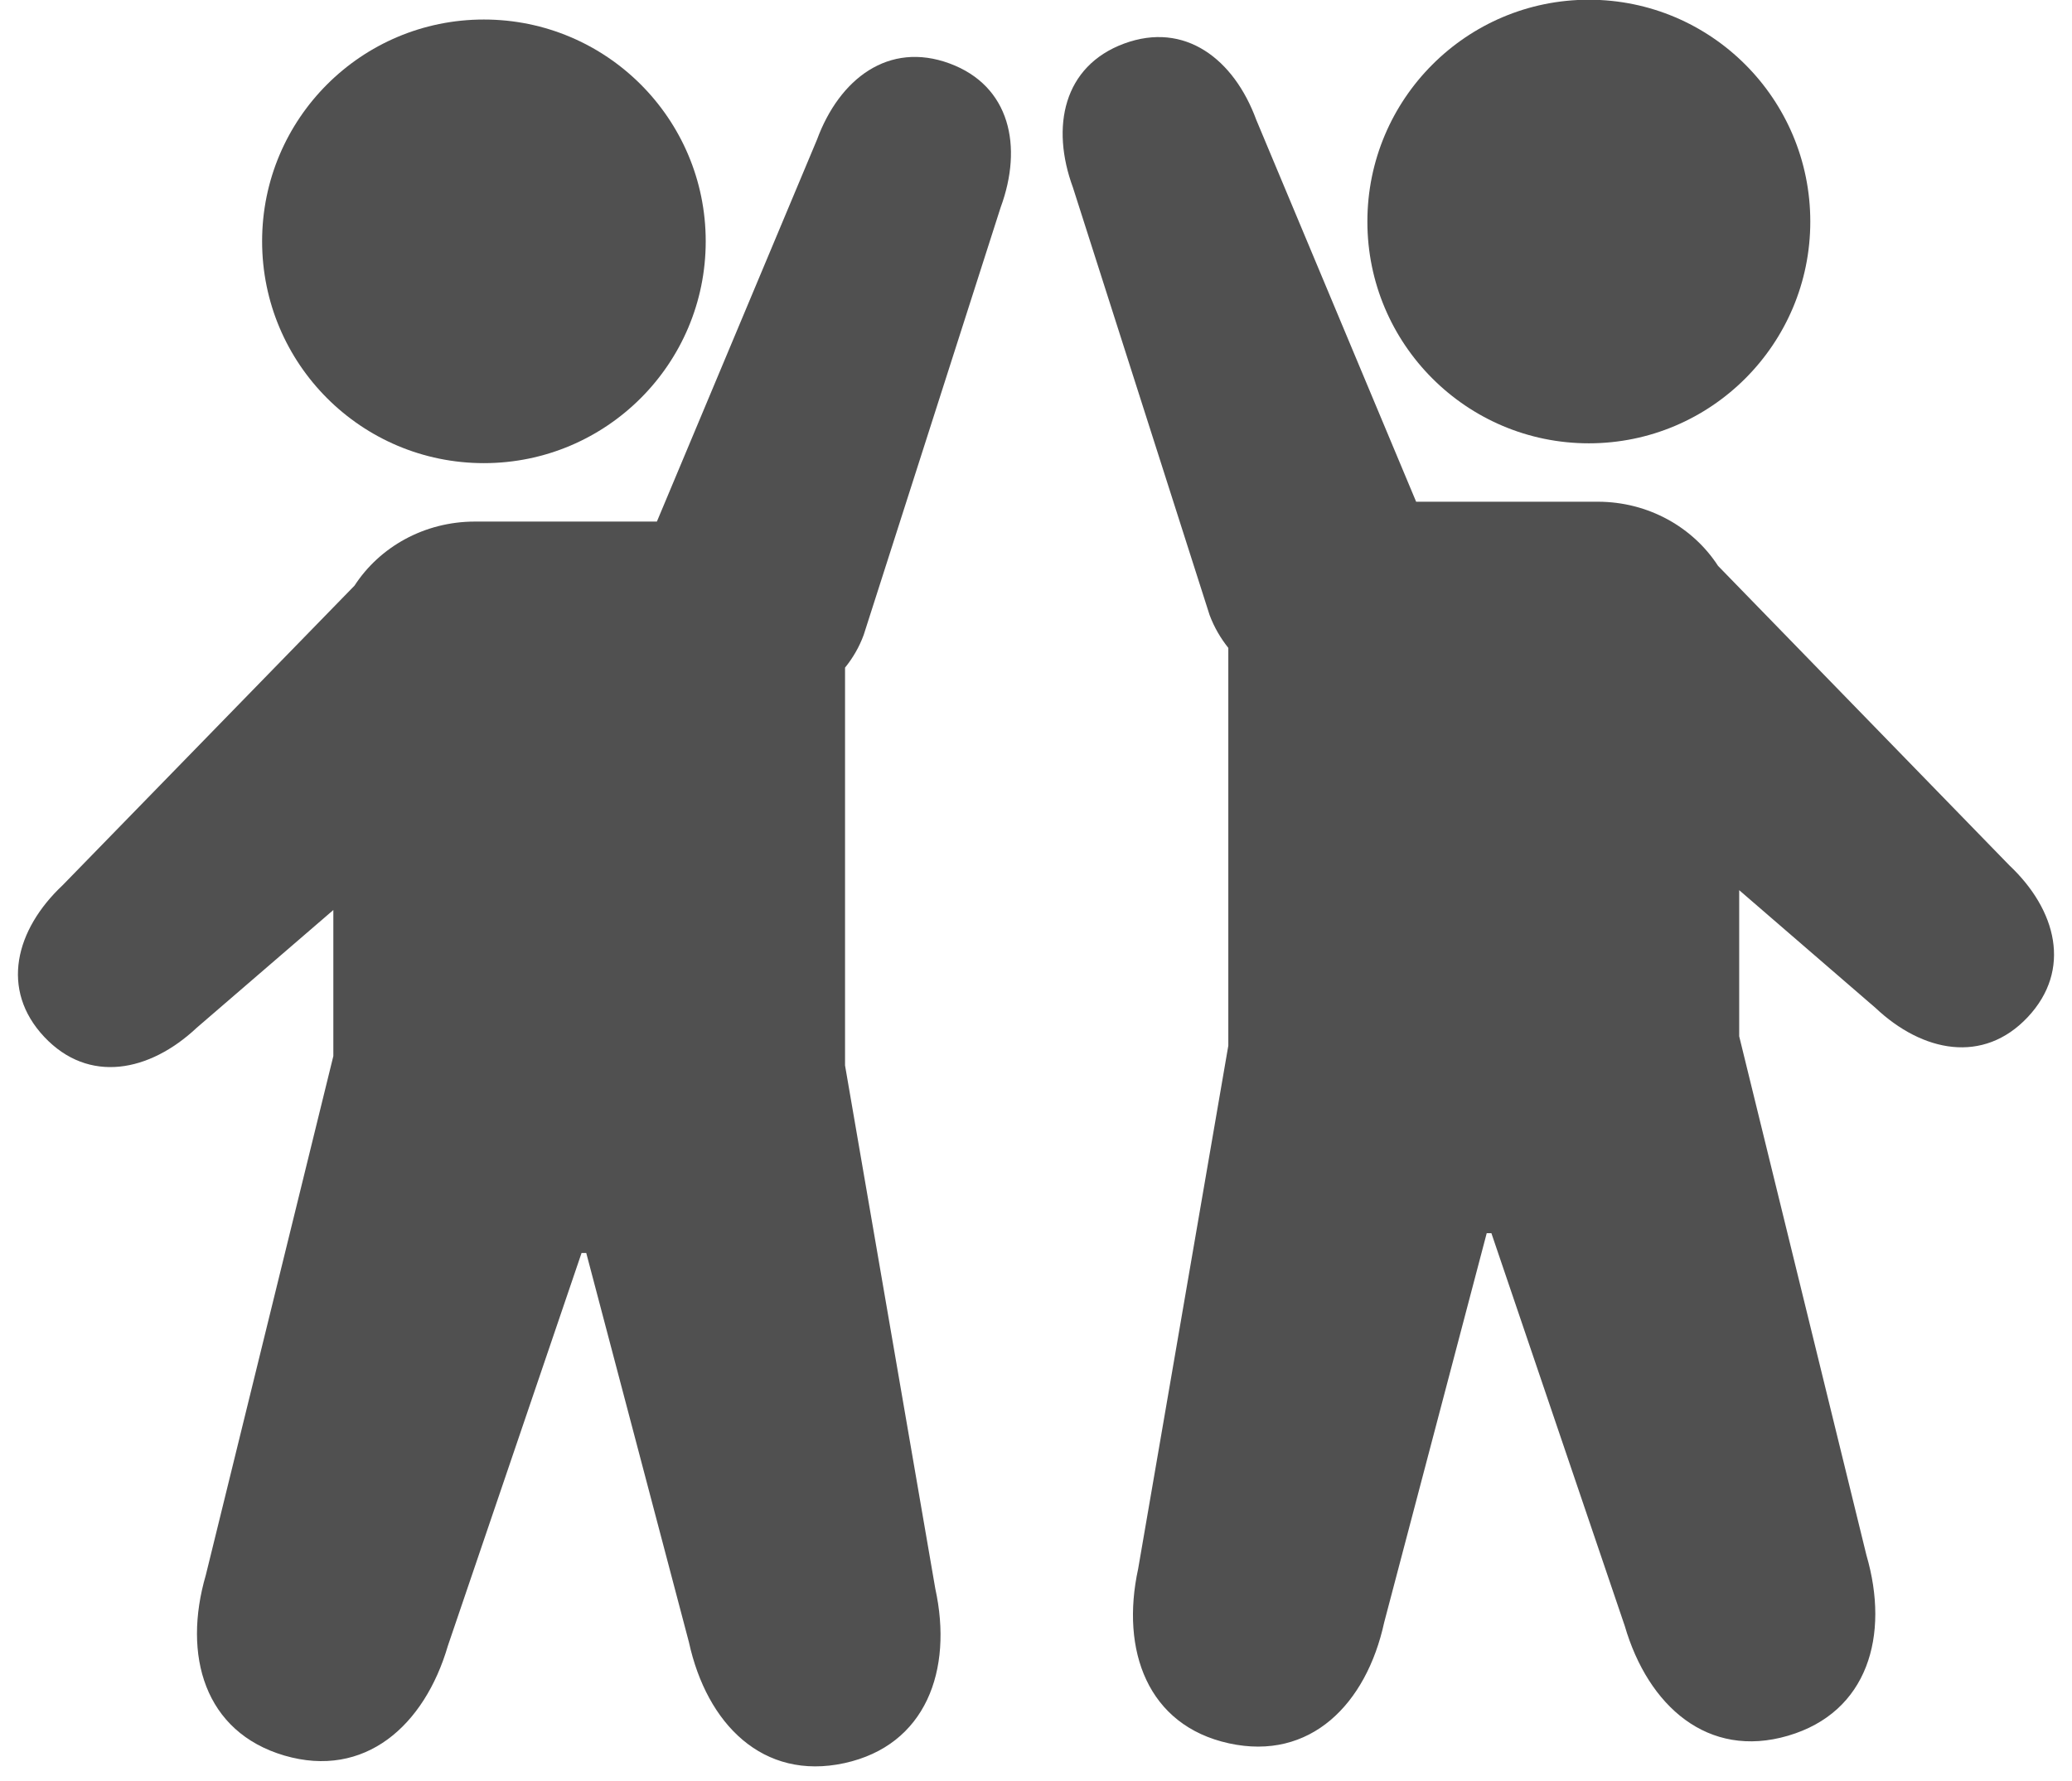
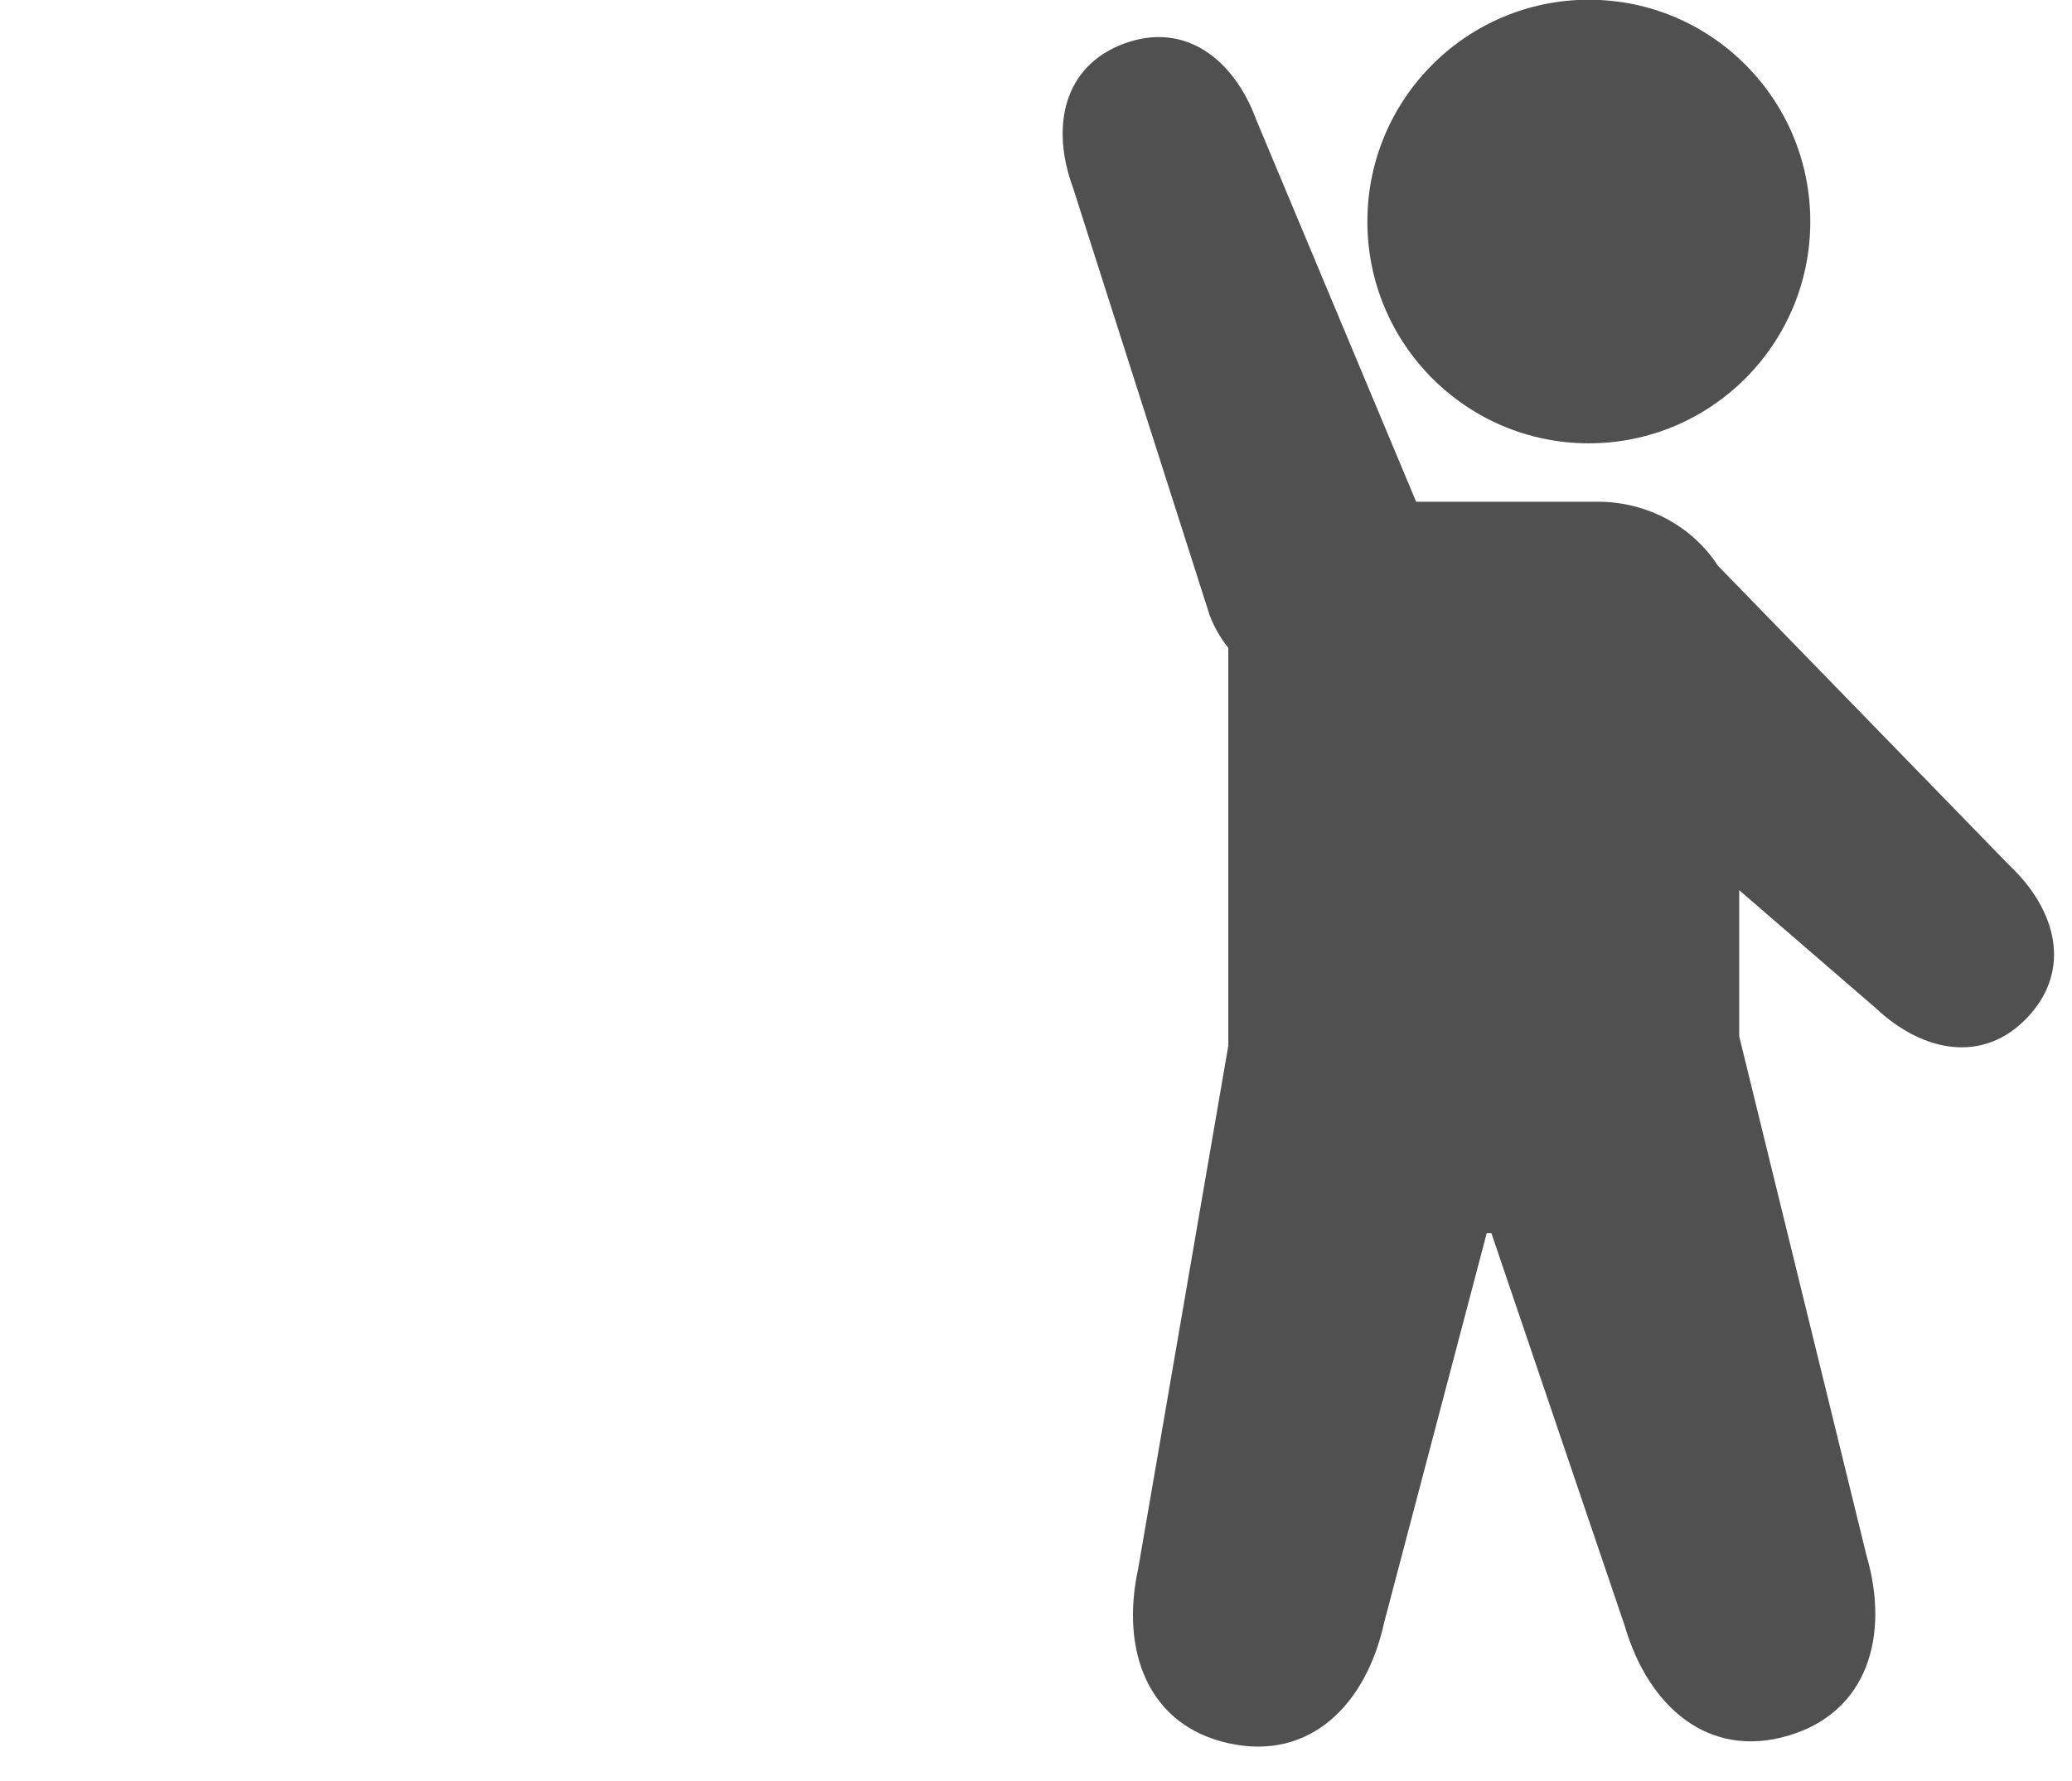
<svg xmlns="http://www.w3.org/2000/svg" fill="#000000" height="270.3" preserveAspectRatio="xMidYMid meet" version="1" viewBox="55.4 78.6 314.4 270.3" width="314.4" zoomAndPan="magnify">
  <g fill="#505050" id="change1_1">
-     <path d="M 162.484 115.215 C 162.484 133.809 147.41 148.879 128.824 148.879 C 110.23 148.879 95.172 133.809 95.172 115.215 C 95.172 96.621 110.23 81.562 128.824 81.562 C 147.41 81.562 162.484 96.621 162.484 115.215" fill="inherit" />
-     <path d="M 186.457 174.938 L 207.234 110.074 C 210.641 100.836 208.688 91.621 199.477 88.227 C 190.234 84.828 182.773 90.555 179.367 99.793 L 155.074 157.746 L 127.473 157.746 C 119.738 157.746 112.977 161.637 109.195 167.465 L 64.902 212.93 C 57.742 219.664 55.379 228.773 62.117 235.945 C 68.855 243.105 78.094 241.281 85.258 234.551 L 105.98 216.691 L 105.98 238.855 L 86.629 317.613 C 83.086 329.766 86.402 341.43 98.562 345 C 110.73 348.543 119.805 340.504 123.359 328.344 L 143.645 268.73 L 144.355 268.73 L 159.938 327.805 C 162.645 340.188 171.133 348.836 183.523 346.148 C 195.898 343.449 200.031 332.039 197.32 319.672 L 183.625 240.277 L 183.625 179.91 C 184.801 178.457 185.781 176.789 186.457 174.938" fill="inherit" />
    <path d="M 262.883 112.223 C 262.883 130.805 277.941 145.871 296.484 145.871 C 315.039 145.871 330.09 130.805 330.09 112.223 C 330.09 93.625 315.039 78.559 296.484 78.559 C 277.941 78.559 262.883 93.625 262.883 112.223" fill="inherit" />
    <path d="M 238.941 171.93 L 218.207 107.062 C 214.809 97.832 216.754 88.625 225.965 85.215 C 235.188 81.812 242.629 87.551 246.023 96.785 L 270.281 154.734 L 297.836 154.734 C 305.551 154.734 312.305 158.633 316.09 164.465 L 360.301 209.918 C 367.449 216.656 369.816 225.77 363.086 232.941 C 356.355 240.102 347.137 238.289 339.984 231.547 L 319.301 213.68 L 319.301 235.852 L 338.609 314.598 C 342.16 326.758 338.848 338.438 326.699 341.992 C 314.551 345.551 305.492 337.5 301.941 325.34 L 281.699 265.727 L 280.992 265.727 L 265.43 324.801 C 262.73 337.184 254.242 345.844 241.887 343.145 C 229.523 340.445 225.406 329.035 228.102 316.652 L 241.781 237.277 L 241.781 176.914 C 240.613 175.449 239.637 173.789 238.941 171.93" fill="inherit" />
  </g>
</svg>